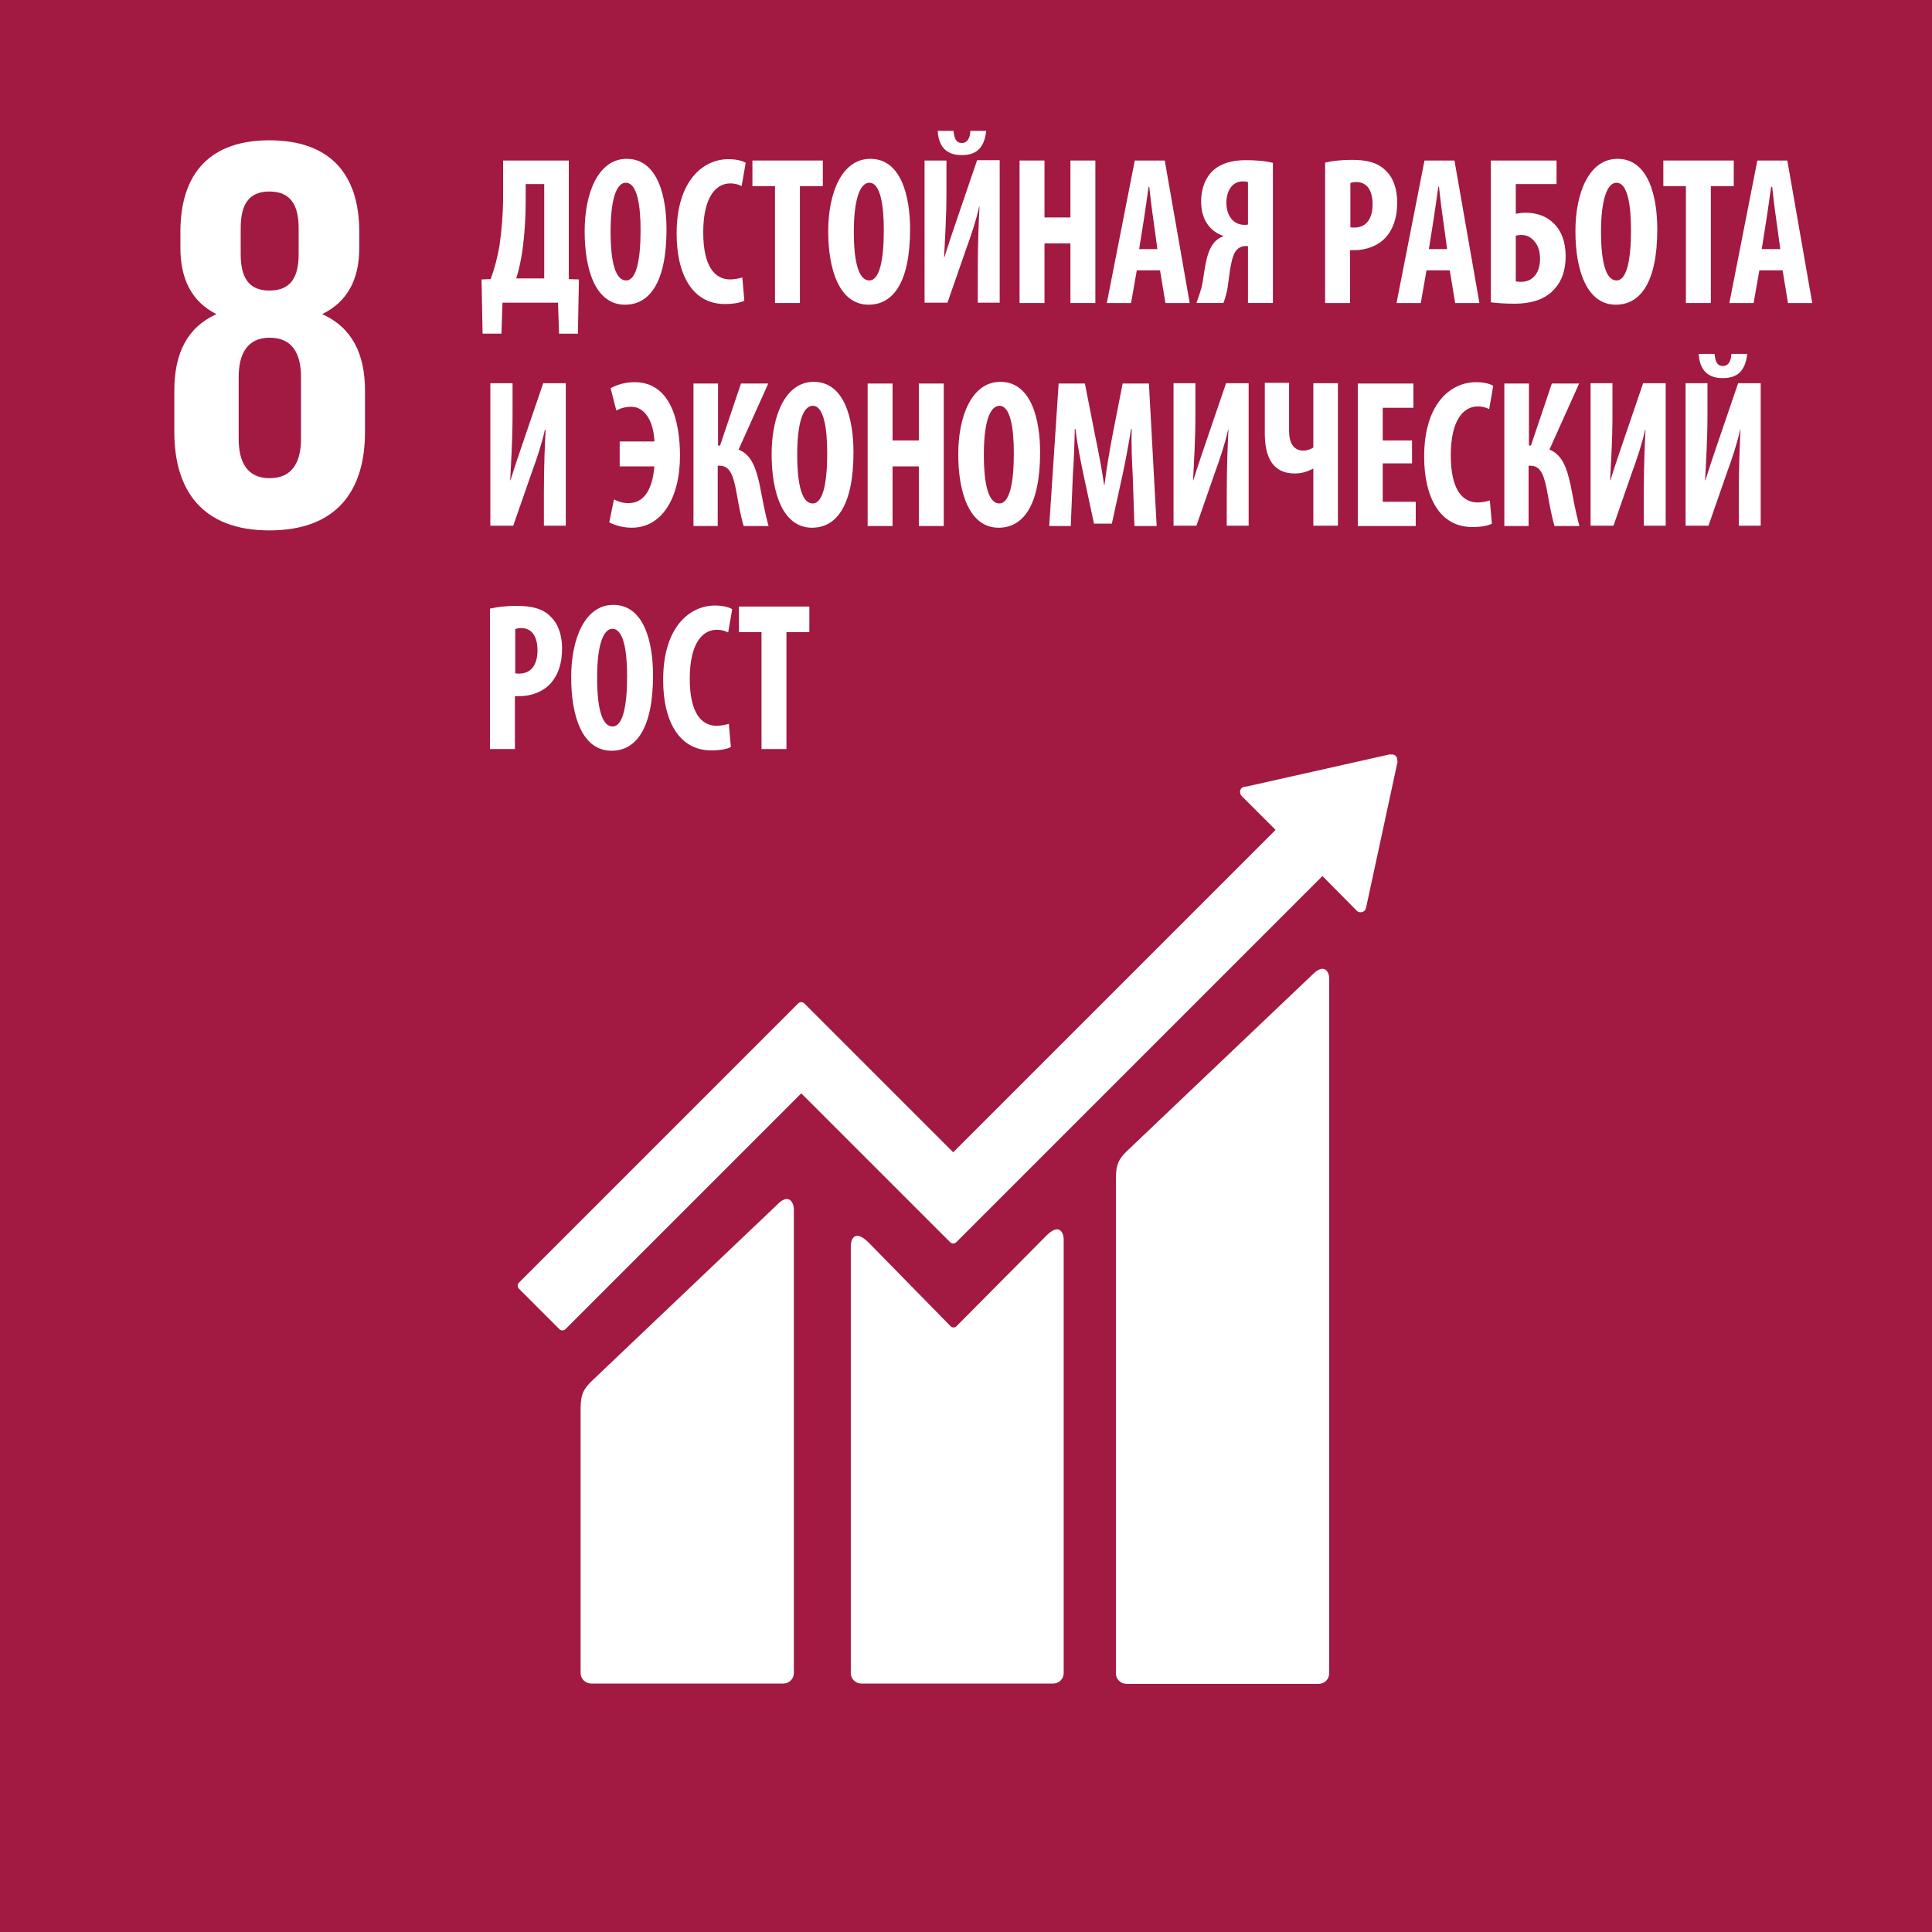
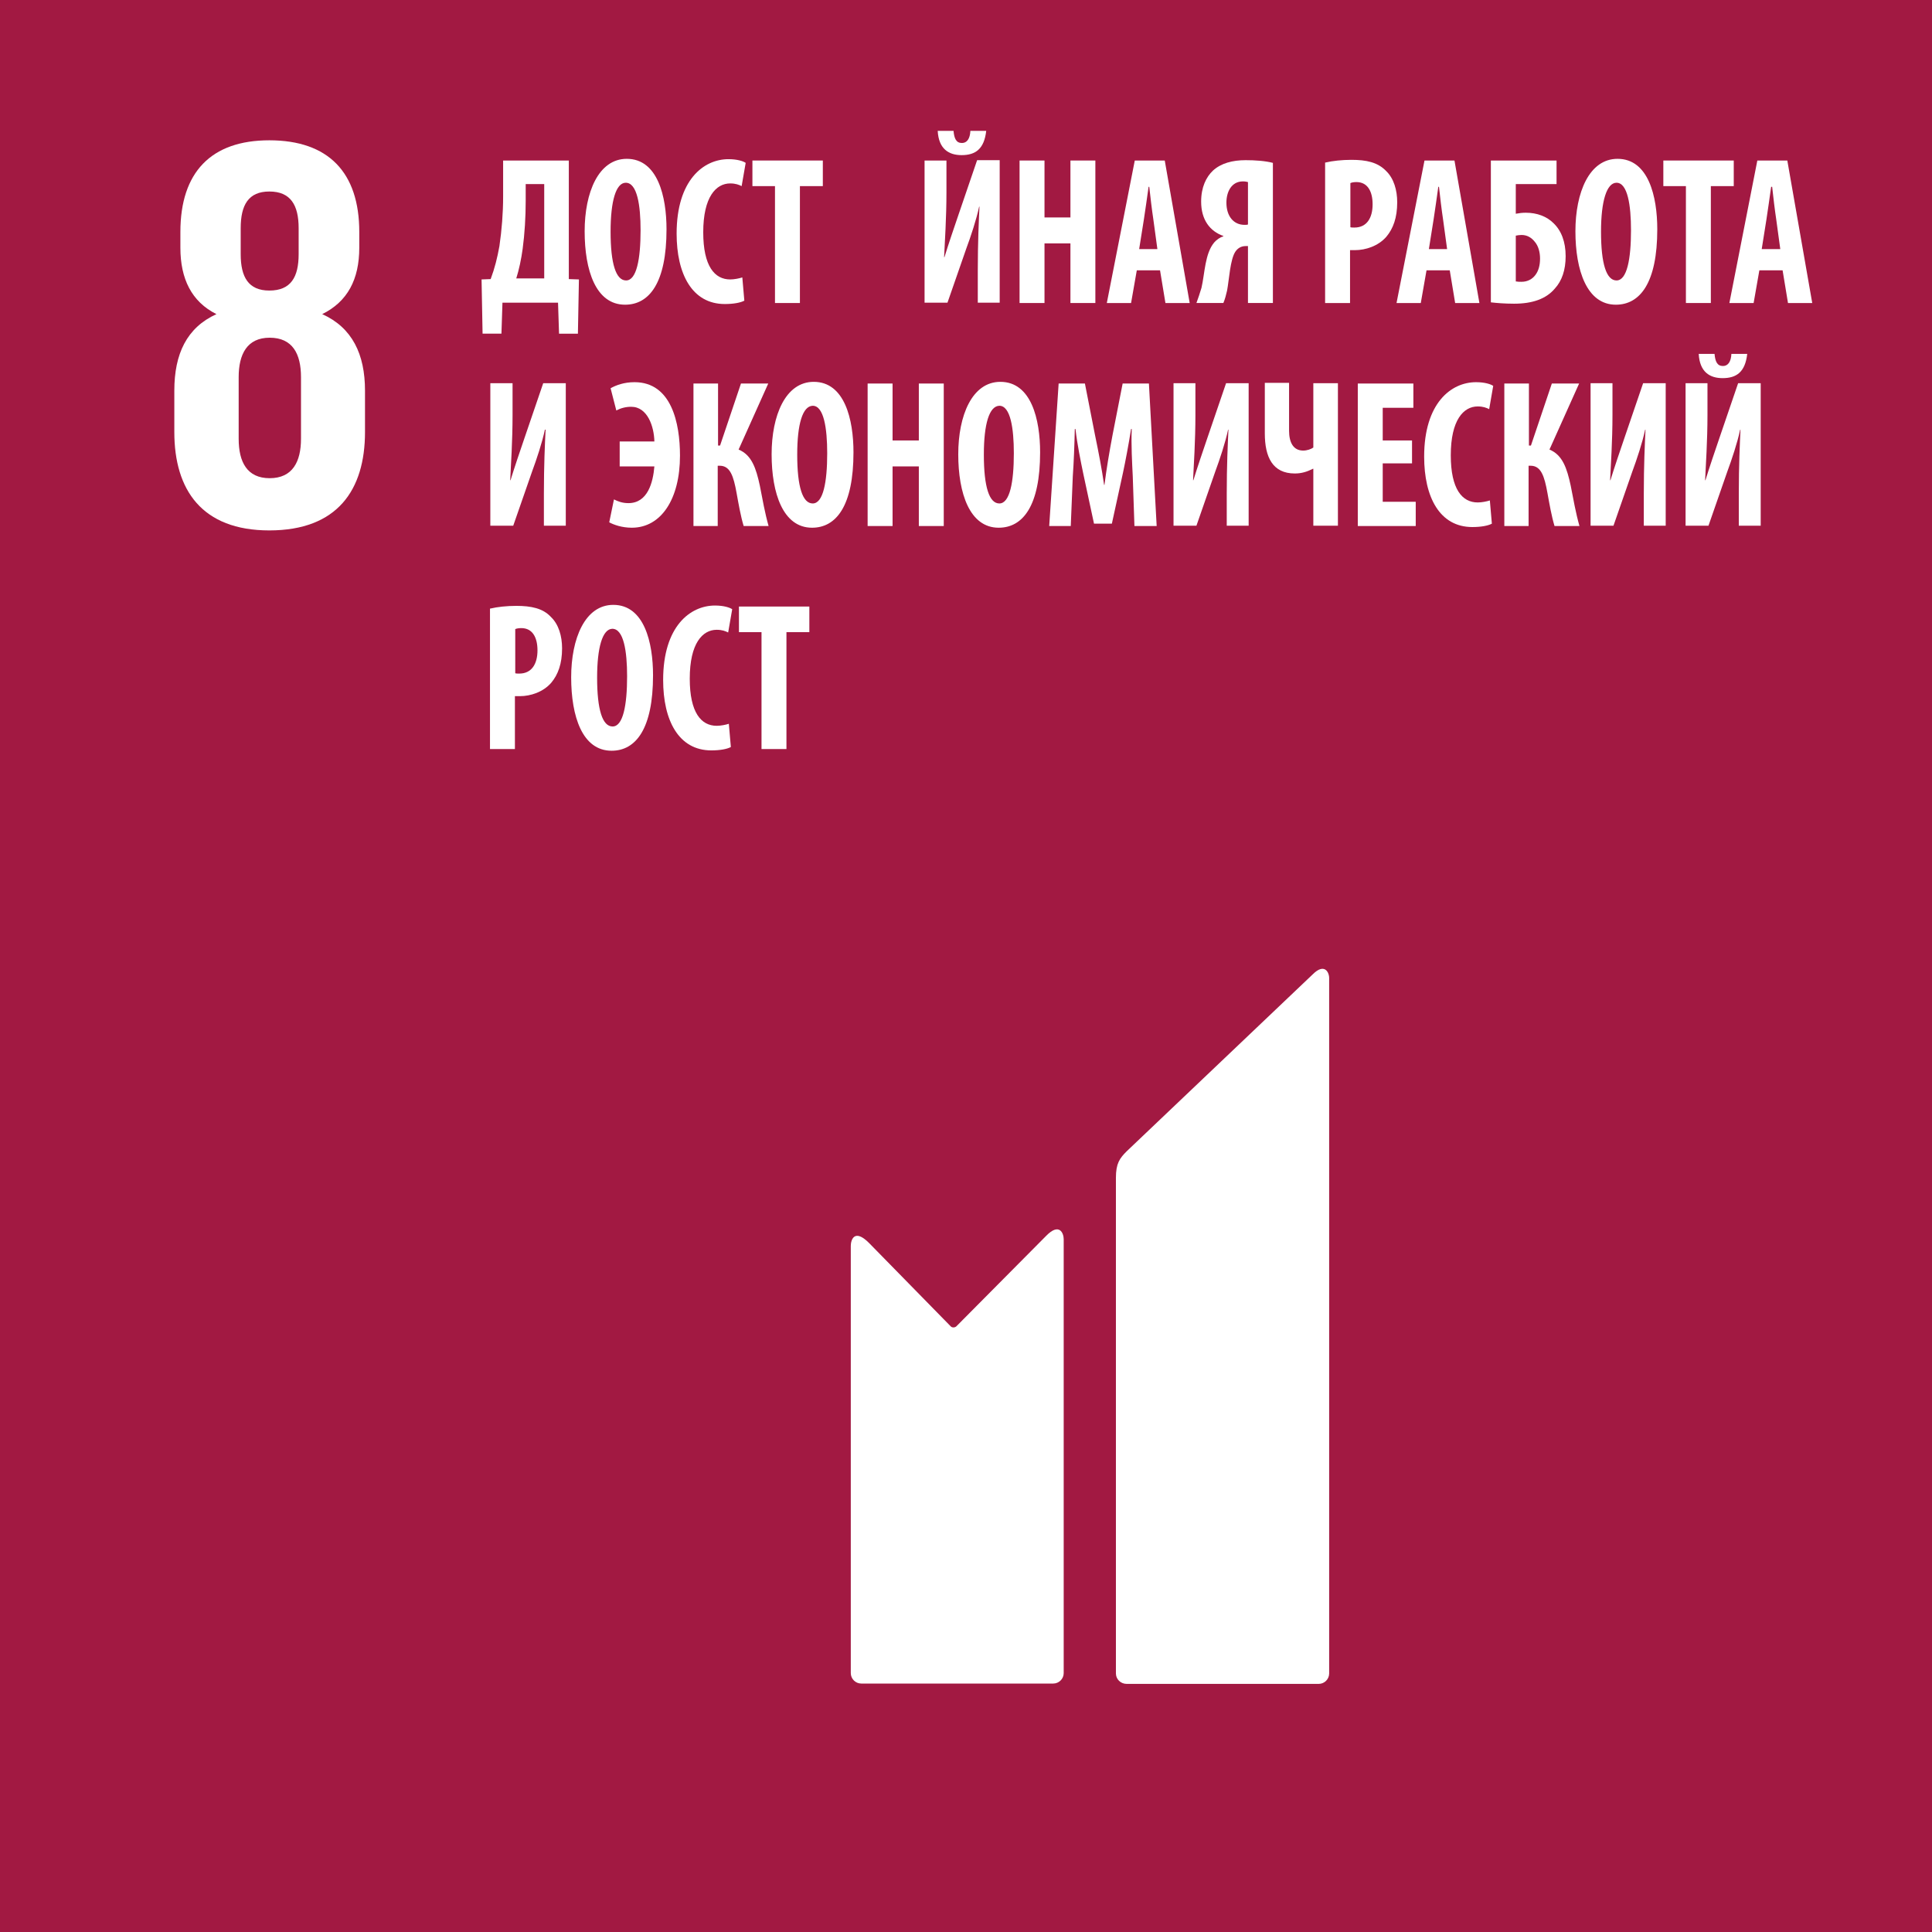
<svg xmlns="http://www.w3.org/2000/svg" version="1.1" x="0px" y="0px" width="827.717px" height="827.717px" viewBox="-116.219 7.087 827.717 827.717" enable-background="new -116.219 7.087 827.717 827.717" xml:space="preserve">
  <g id="Layer_1">
    <g id="Black_and_white" />
  </g>
  <g id="ru">
    <g id="_x38_">
      <rect x="-116.219" y="7.087" fill="#A21942" width="827.717" height="827.717" />
      <path fill="#FFFFFF" d="M446.152,424.551l-79.668,75.772c-3.031,3.032-4.618,5.196-4.618,11.401v212.308    c0,2.455,2.02,4.474,4.618,4.474h82.268c2.452,0,4.473-2.019,4.473-4.474V426.428    C453.369,423.832,451.348,419.354,446.152,424.551" />
-       <path fill="#FFFFFF" d="M216.815,523.126l-79.669,75.772c-3.029,3.033-4.619,5.197-4.619,11.402v113.585    c0,2.455,2.021,4.475,4.619,4.475h82.268c2.454,0,4.474-2.02,4.474-4.475V525.149C223.887,522.55,221.868,517.93,216.815,523.126" />
-       <path fill="#FFFFFF" d="M482.381,332.617c0-0.578-0.146-1.301-0.724-1.732c-0.432-0.433-1.009-0.577-1.443-0.577h-0.432h-0.722    l-61.052,13.711l-1.154,0.145c-0.433,0.141-0.865,0.287-1.155,0.577c-0.865,0.863-0.865,2.31,0,3.318l0.723,0.725l13.854,13.852    l-138.122,138.12l-63.792-63.79c-0.723-0.722-1.878-0.722-2.598,0l-17.321,17.316l0,0l-102.328,102.33    c-0.721,0.725-0.721,1.879,0,2.597l17.32,17.319c0.721,0.725,1.876,0.725,2.599,0l101.028-101.03l46.331,46.334l0.142,0.142    l17.322,17.319c0.721,0.722,1.875,0.722,2.598,0L450.338,382.41l14.722,14.864c0.866,0.868,2.311,0.868,3.319,0    c0.435-0.432,0.576-1.009,0.723-1.44v-0.146l13.422-62.208L482.381,332.617z" />
      <path fill="#FFFFFF" d="M331.988,536.551l-38.533,38.823c-0.723,0.577-1.877,0.577-2.456-0.141l-34.927-35.65    c-6.35-6.351-7.794-1.155-7.794,1.296v183.007c0,2.455,2.021,4.475,4.476,4.475h82.268c2.452,0,4.474-2.02,4.474-4.475V537.992    C339.495,535.396,337.619,530.777,331.988,536.551" />
      <path fill="#FFFFFF" d="M40.158,192.186v-17.753c0-15.588-5.482-26.989-18.331-32.763c10.827-5.342,15.878-14.866,15.878-28.433    v-6.783c0-25.546-13.279-39.257-38.537-39.257c-24.969,0-38.102,13.711-38.102,39.257v6.783c0,13.279,4.765,23.091,15.442,28.433    c-12.699,5.773-18.041,17.029-18.041,32.763v17.753c0,24.821,11.835,42.142,40.7,42.142    C28.324,234.328,40.158,217.007,40.158,192.186 M-13.1,104.866c0-9.958,3.321-15.732,12.268-15.732    c9.095,0,12.559,5.774,12.559,15.732v11.115c0,9.813-3.32,15.586-12.559,15.586c-8.946,0-12.268-5.773-12.268-15.586V104.866z     M12.736,195.073c0,9.814-3.608,16.884-13.424,16.884c-9.669,0-13.277-6.928-13.277-16.884v-26.414    c0-9.815,3.608-16.888,13.277-16.888c9.815,0,13.424,6.927,13.424,16.888V195.073z" />
      <path fill="#FFFFFF" d="M127.477,75.857v50.802l4.33,0.145l-0.435,23.235h-8.082l-0.433-13.277H99.045l-0.433,13.277h-8.083    l-0.434-23.235l3.898-0.145c1.731-4.619,2.887-9.238,3.752-14.143c1.01-6.929,1.587-14.146,1.587-21.217V75.857H127.477z     M109.002,93.175c0,6.928-0.432,14-1.297,20.496c-0.578,4.328-1.59,9.092-2.744,12.699h11.98V85.959h-7.939V93.175z" />
      <path fill="#FFFFFF" d="M169.333,105.3c0,22.946-7.362,32.329-17.753,32.329c-12.556,0-17.32-14.72-17.32-31.463    c0-16.598,5.92-31.031,18.041-31.031C165.579,75.134,169.333,91.3,169.333,105.3 M145.373,106.309    c0,13.856,2.31,20.927,6.639,20.927c4.476,0,6.209-9.092,6.209-21.505c0-10.681-1.445-20.35-6.352-20.35    C147.682,85.381,145.373,93.175,145.373,106.309" />
      <path fill="#FFFFFF" d="M202.673,135.896c-1.588,0.866-4.618,1.443-8.372,1.443c-13.999,0-20.638-12.845-20.638-30.165    c0-22.948,11.544-31.895,22.225-31.895c3.753,0,6.351,0.864,7.362,1.587l-1.732,9.958c-1.153-0.578-2.597-1.155-4.907-1.155    c-6.062,0-11.547,5.773-11.547,20.928c0,14.579,4.907,20.207,11.547,20.207c1.732,0,3.897-0.434,5.196-0.866L202.673,135.896z" />
      <polygon fill="#FFFFFF" points="215.806,86.825 206.135,86.825 206.135,75.857 236.3,75.857 236.3,86.825 226.484,86.825     226.484,136.906 215.806,136.906   " />
-       <path fill="#FFFFFF" d="M273.681,105.3c0,22.946-7.361,32.329-17.753,32.329c-12.412,0-17.319-14.72-17.319-31.463    c0-16.598,5.919-31.031,18.041-31.031C269.929,75.134,273.681,91.3,273.681,105.3 M249.579,106.309    c0,13.856,2.31,20.927,6.64,20.927c4.473,0,6.205-9.092,6.205-21.505c0-10.681-1.443-20.35-6.205-20.35    C252.031,85.381,249.579,93.175,249.579,106.309" />
      <path fill="#FFFFFF" d="M289.267,75.857v13.419c0,11.261-0.72,21.651-1.009,28.001h0.144c1.588-5.196,4.33-13.276,5.919-17.895    l8.08-23.671h9.671v61.05h-9.383v-13.71c0-12.268,0.436-21.216,0.724-27.424h-0.146c-1.154,5.487-3.607,12.847-5.483,17.897    l-8.082,23.237h-9.814V75.857H289.267z M292.301,63.156c0.288,3.319,1.154,5.196,3.605,5.196c2.168,0,3.465-1.877,3.608-5.196    h6.785c-0.866,7.792-4.62,10.392-10.536,10.392c-5.484,0-9.814-2.601-10.246-10.392H292.301z" />
      <polygon fill="#FFFFFF" points="331.269,75.857 331.269,100.247 342.382,100.247 342.382,75.857 353.062,75.857 353.062,136.906     342.382,136.906 342.382,111.362 331.269,111.362 331.269,136.906 320.588,136.906 320.588,75.857   " />
      <path fill="#FFFFFF" d="M370.814,122.909l-2.454,13.997h-10.392l11.979-61.048h12.845l10.682,61.048h-10.393l-2.31-13.997H370.814    z M379.617,113.671l-1.731-12.701c-0.577-3.753-1.298-9.815-1.732-13.856h-0.288c-0.578,4.042-1.443,10.392-2.021,14.002    l-2.021,12.699h7.794V113.671z" />
      <path fill="#FFFFFF" d="M396.361,136.906c0.72-1.875,1.443-4.185,2.163-6.495c1.443-6.205,1.443-14.722,5.485-19.483    c1.009-1.155,2.452-2.167,3.896-2.599v-0.146c-5.771-2.018-9.523-6.926-9.523-14.72c0-6.205,2.163-10.535,5.05-13.279    c3.465-3.172,8.372-4.473,13.999-4.473c4.042,0,8.372,0.288,11.69,1.155v60.039h-10.679v-24.389h-1.012    c-1.874,0-3.317,0.864-4.33,2.309c-2.309,3.319-2.74,12.268-3.606,16.741c-0.434,1.875-0.867,3.607-1.589,5.339H396.361z     M418.442,85.092c-0.576-0.143-1.155-0.289-2.165-0.289c-4.908,0-7.072,4.473-7.072,9.092c0,5.773,3.03,9.528,7.794,9.528    c0.722,0,0.867,0,1.443-0.146V85.092z" />
      <path fill="#FFFFFF" d="M451.637,76.721c3.03-0.721,7.072-1.155,11.112-1.155c6.352,0,11.259,1.012,14.865,4.764    c3.322,3.176,4.766,8.227,4.766,13.422c0,6.64-1.732,11.258-4.619,14.722c-3.465,4.042-8.948,5.774-13.422,5.774h-2.167v22.657    h-10.681V76.721H451.637z M462.319,104.433c0.431,0.144,1.009,0.144,1.731,0.144c5.34,0,7.791-4.185,7.791-9.958    c0-5.342-2.02-9.526-6.926-9.526c-1.01,0-2.02,0.146-2.597,0.434V104.433L462.319,104.433z" />
      <path fill="#FFFFFF" d="M494.936,122.909l-2.455,13.997h-10.39l11.979-61.048h12.844l10.681,61.048h-10.392l-2.31-13.997H494.936z     M503.74,113.671l-1.732-12.701c-0.576-3.753-1.298-9.815-1.732-13.856h-0.289c-0.576,4.042-1.441,10.392-2.02,14.002    l-2.021,12.699h7.795V113.671z" />
      <path fill="#FFFFFF" d="M550.645,75.857v10.102h-17.464V98.66c1.59-0.289,2.743-0.432,4.332-0.432    c4.764,0,8.947,1.586,11.834,4.473c3.318,3.175,5.196,7.938,5.196,14.143c0,5.919-1.589,10.538-4.618,13.856    c-3.753,4.473-9.67,6.496-17.464,6.496c-4.042,0-7.506-0.291-9.958-0.577V75.857H550.645z M533.328,127.671    c0.719,0.143,1.443,0.143,2.309,0.143c2.599,0,4.619-1.154,5.917-2.887c1.443-1.875,2.021-4.328,2.021-7.071    s-0.721-5.339-2.164-7.071c-1.443-1.877-3.32-3.032-5.773-3.032c-0.865,0-1.731,0.145-2.455,0.289v19.63H533.328z" />
      <path fill="#FFFFFF" d="M593.802,105.3c0,22.946-7.361,32.329-17.753,32.329c-12.412,0-17.32-14.72-17.32-31.463    c0-16.598,5.918-31.031,18.041-31.031C590.048,75.134,593.802,91.3,593.802,105.3 M569.698,106.309    c0,13.856,2.309,20.927,6.64,20.927c4.473,0,6.205-9.092,6.205-21.505c0-10.681-1.443-20.35-6.205-20.35    C572.15,85.381,569.698,93.175,569.698,106.309" />
      <polygon fill="#FFFFFF" points="606.068,86.825 596.398,86.825 596.398,75.857 626.564,75.857 626.564,86.825 616.749,86.825     616.749,136.906 606.068,136.906   " />
      <path fill="#FFFFFF" d="M637.532,122.909l-2.454,13.997h-10.392l11.979-61.048h12.847l10.679,61.048h-10.391l-2.309-13.997    H637.532z M646.48,113.671l-1.732-12.701c-0.577-3.753-1.298-9.815-1.732-13.856h-0.432c-0.577,4.042-1.443,10.392-2.021,14.002    l-2.02,12.699h7.937V113.671z" />
      <path fill="#FFFFFF" d="M103.374,171.4v13.426c0,11.256-0.723,21.793-1.011,27.999h0.145c1.587-5.196,4.33-13.278,5.917-17.897    l8.084-23.672h9.669v61.054h-9.381v-13.711c0-12.27,0.434-21.216,0.723-27.426h-0.289c-1.154,5.487-3.608,12.847-5.484,17.897    l-8.083,23.239h-9.815v-61.054h9.526V171.4z" />
      <path fill="#FFFFFF" d="M149.125,196.227h15.012c-0.146-6.351-2.887-14.867-9.958-14.867c-2.31,0-4.477,0.579-6.351,1.588    l-2.455-9.527c2.31-1.298,5.772-2.599,10.249-2.599c15.874,0,19.484,17.608,19.484,31.465c0,18.62-8.083,30.885-20.64,30.885    c-4.33,0-7.793-1.3-9.671-2.31l2.021-9.814c1.732,0.868,3.609,1.591,6.207,1.591c8.227,0,10.536-8.806,11.113-15.733h-14.865    v-10.679H149.125z" />
      <path fill="#FFFFFF" d="M191.414,171.4v26.559h0.867l8.948-26.559h11.69l-12.702,28.291c5.629,2.309,7.506,8.083,9.093,15.443    c1.154,5.915,2.166,11.688,3.753,17.316h-10.679c-1.3-4.328-2.167-9.378-3.033-14.143c-1.297-7.215-2.741-11.688-7.216-11.688    h-0.866v25.831h-10.39V171.4H191.414z" />
      <path fill="#FFFFFF" d="M249.433,200.846c0,22.948-7.36,32.327-17.753,32.327c-12.41,0-17.317-14.72-17.317-31.463    c0-16.598,5.916-31.033,18.041-31.033C245.68,170.677,249.433,186.844,249.433,200.846 M225.331,201.855    c0,13.856,2.309,20.925,6.639,20.925c4.476,0,6.208-9.092,6.208-21.502c0-10.683-1.443-20.352-6.208-20.352    C227.639,181.07,225.331,188.722,225.331,201.855" />
      <polygon fill="#FFFFFF" points="266.177,171.4 266.177,195.791 277.433,195.791 277.433,171.4 288.112,171.4 288.112,232.45     277.433,232.45 277.433,206.906 266.177,206.906 266.177,232.45 255.496,232.45 255.496,171.4   " />
      <path fill="#FFFFFF" d="M329.391,200.846c0,22.948-7.36,32.327-17.753,32.327c-12.412,0-17.317-14.72-17.317-31.463    c0-16.598,5.917-31.033,18.04-31.033C325.637,170.677,329.391,186.844,329.391,200.846 M305.288,201.855    c0,13.856,2.309,20.925,6.64,20.925c4.475,0,6.207-9.092,6.207-21.502c0-10.683-1.442-20.352-6.207-20.352    C307.596,181.07,305.288,188.722,305.288,201.855" />
      <path fill="#FFFFFF" d="M369.082,211.093c-0.289-5.773-0.722-13.711-0.434-20.208h-0.288c-1.009,6.497-2.454,14.002-3.466,18.762    l-4.762,21.794h-7.648l-4.617-21.502c-1.012-4.91-2.599-12.557-3.322-19.053h-0.289c-0.143,6.637-0.431,14.289-0.865,20.348    l-0.865,21.217h-9.235l4.04-61.05h11.256l4.33,22.081c1.59,7.651,2.887,14.434,3.898,21.362h0.144    c0.866-6.783,2.021-13.711,3.465-21.362l4.329-22.081h11.259l3.318,61.05h-9.526L369.082,211.093z" />
      <path fill="#FFFFFF" d="M395.927,171.4v13.426c0,11.256-0.721,21.793-1.009,27.999h0.142c1.59-5.196,4.331-13.278,5.917-17.897    l8.084-23.672h9.672v61.054h-9.384v-13.711c0-12.27,0.435-21.216,0.724-27.426h-0.146c-1.154,5.487-3.607,12.847-5.484,17.897    l-8.08,23.239h-9.815v-61.054h9.381V171.4z" />
      <path fill="#FFFFFF" d="M436.05,171.4v20.208c0,4.905,1.731,8.515,6.062,8.515c1.588,0,3.321-0.577,4.33-1.3v-27.568h10.535    v61.054h-10.535v-24.394h-0.146c-2.596,1.3-4.904,2.023-7.791,2.023c-9.527,0-12.847-7.074-12.847-17.175v-21.651h10.392V171.4z" />
      <polygon fill="#FFFFFF" points="488.729,205.605 476.174,205.605 476.174,222.062 490.317,222.062 490.317,232.45 465.494,232.45     465.494,171.4 489.305,171.4 489.305,181.794 476.174,181.794 476.174,195.791 488.729,195.791   " />
      <path fill="#FFFFFF" d="M522.935,231.441c-1.588,0.868-4.619,1.445-8.372,1.445c-13.998,0-20.639-12.847-20.639-30.167    c0-22.947,11.547-31.896,22.228-31.896c3.754,0,6.352,0.867,7.36,1.587l-1.731,9.961c-1.155-0.577-2.599-1.156-4.908-1.156    c-6.062,0-11.543,5.775-11.543,20.927c0,14.579,4.904,20.207,11.543,20.207c1.732,0,3.898-0.432,5.196-0.864L522.935,231.441z" />
      <path fill="#FFFFFF" d="M538.811,171.4v26.559h0.867l8.948-26.559h11.689l-12.701,28.291c5.629,2.309,7.506,8.083,9.093,15.443    c1.155,5.915,2.165,11.688,3.753,17.316h-10.682c-1.297-4.328-2.164-9.378-3.03-14.143c-1.297-7.215-2.74-11.688-7.216-11.688    h-0.866v25.831h-10.393V171.4H538.811z" />
      <path fill="#FFFFFF" d="M574.605,171.4v13.426c0,11.256-0.724,21.793-1.012,27.999h0.146c1.586-5.196,4.33-13.278,5.916-17.897    l8.083-23.672h9.669v61.054h-9.38v-13.711c0-12.27,0.433-21.216,0.723-27.426h-0.146c-1.155,5.487-3.606,12.847-5.483,17.897    l-8.084,23.239h-9.812v-61.054h9.381V171.4z" />
      <path fill="#FFFFFF" d="M615.305,171.4v13.426c0,11.256-0.723,21.648-1.011,27.999h0.145c1.587-5.196,4.33-13.278,5.917-17.897    l8.083-23.672h9.669v61.054h-9.38v-13.711c0-12.27,0.433-21.216,0.723-27.426h-0.146c-1.154,5.487-3.606,12.847-5.483,17.897    l-8.084,23.239h-9.812v-61.054h9.381V171.4z M618.336,158.699c0.288,3.321,1.155,5.196,3.61,5.196    c2.163,0,3.463-1.875,3.606-5.196h6.785c-0.866,7.797-4.618,10.392-10.538,10.392c-5.485,0-9.812-2.595-10.247-10.392H618.336z" />
      <path fill="#FFFFFF" d="M93.847,267.814c3.033-0.723,7.072-1.155,11.113-1.155c6.351,0,11.404,1.01,14.865,4.764    c3.321,3.173,4.765,8.224,4.765,13.419c0,6.642-1.732,11.257-4.619,14.72c-3.463,4.042-8.948,5.773-13.422,5.773h-2.167v22.664    H93.705v-60.185H93.847z M104.529,295.522c0.432,0.145,1.009,0.145,1.731,0.145c5.34,0,7.794-4.183,7.794-9.956    c0-5.341-2.02-9.527-6.928-9.527c-1.012,0-2.021,0.145-2.598,0.431V295.522L104.529,295.522z" />
      <path fill="#FFFFFF" d="M163.559,296.39c0,22.947-7.36,32.331-17.753,32.331c-12.556,0-17.32-14.724-17.32-31.467    c0-16.598,5.918-31.026,18.041-31.026C159.805,266.227,163.559,282.388,163.559,296.39 M139.601,297.399    c0,13.856,2.309,20.929,6.637,20.929c4.477,0,6.209-9.092,6.209-21.507c0-10.678-1.445-20.348-6.353-20.348    C141.91,276.614,139.601,284.411,139.601,297.399" />
      <path fill="#FFFFFF" d="M196.899,327.13c-1.588,0.869-4.618,1.445-8.372,1.445c-13.999,0-20.638-12.847-20.638-30.167    c0-22.949,11.547-31.896,22.225-31.896c3.753,0,6.351,0.868,7.363,1.587l-1.733,9.96c-1.153-0.578-2.597-1.155-4.907-1.155    c-6.062,0-11.547,5.774-11.547,20.926c0,14.579,4.907,20.207,11.547,20.207c1.732,0,3.896-0.432,5.197-0.863L196.899,327.13z" />
      <polygon fill="#FFFFFF" points="210.033,277.915 200.364,277.915 200.364,266.945 230.526,266.945 230.526,277.915     220.714,277.915 220.714,327.999 210.033,327.999   " />
    </g>
  </g>
</svg>